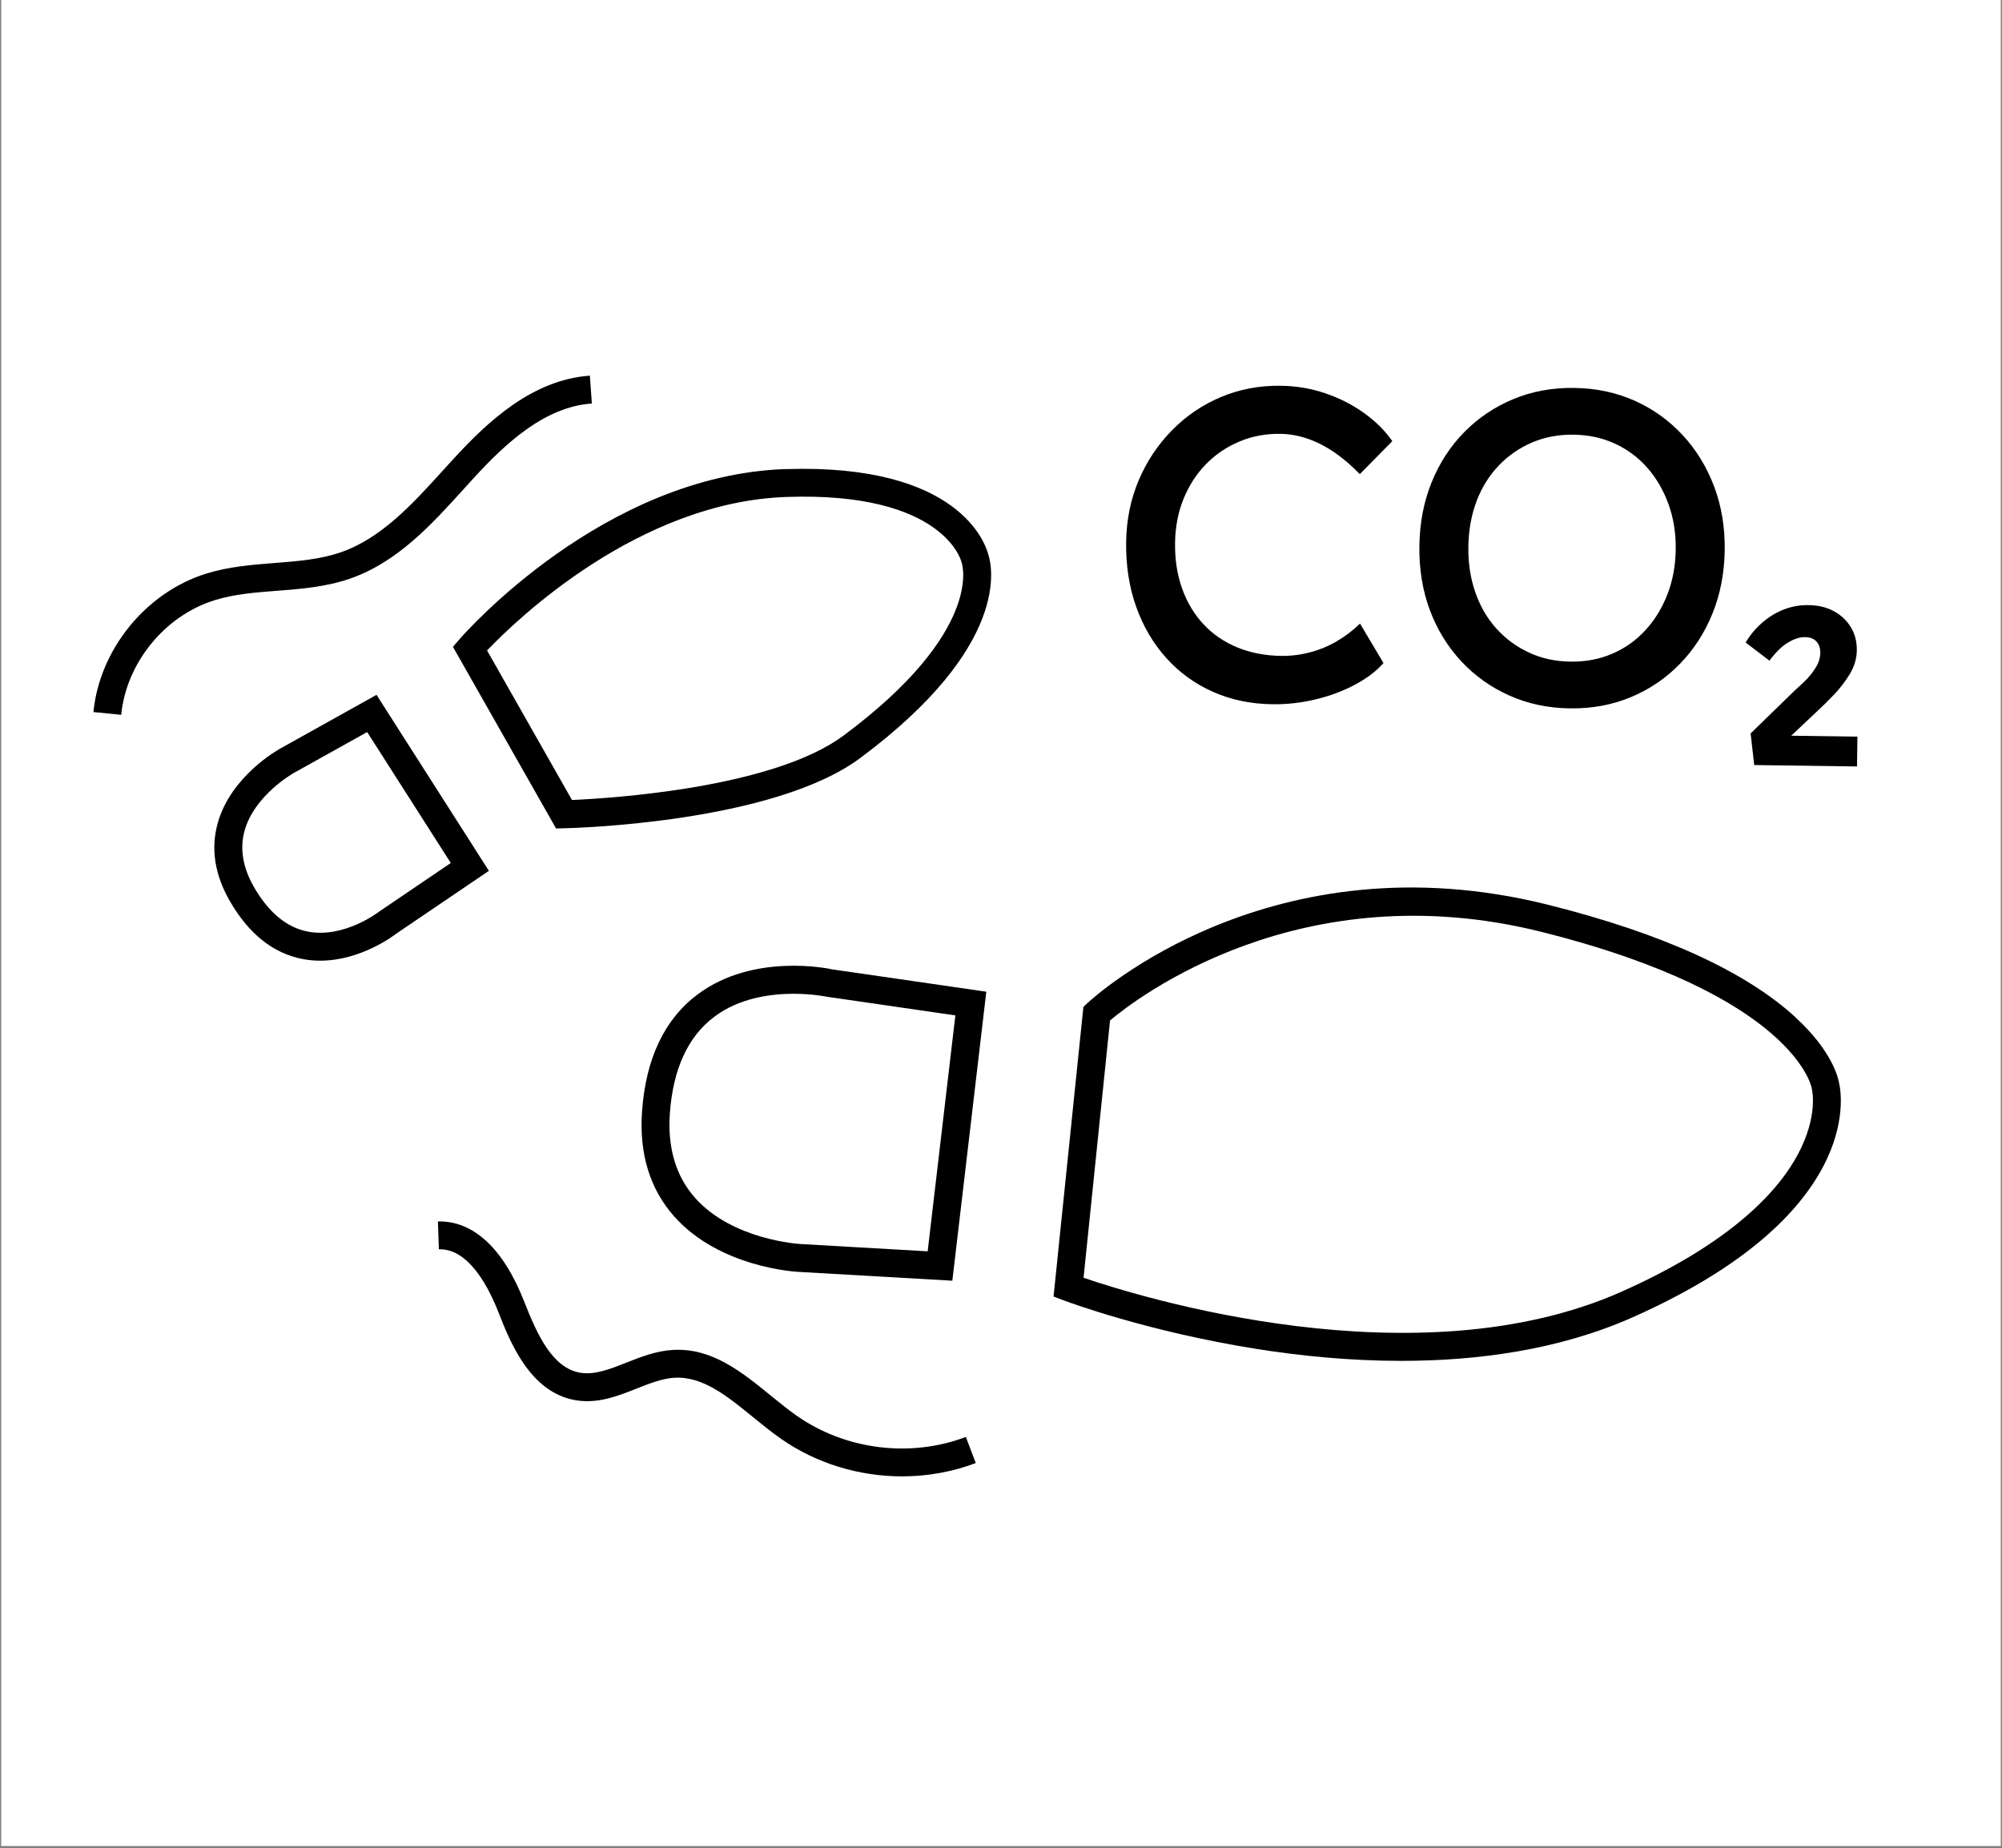
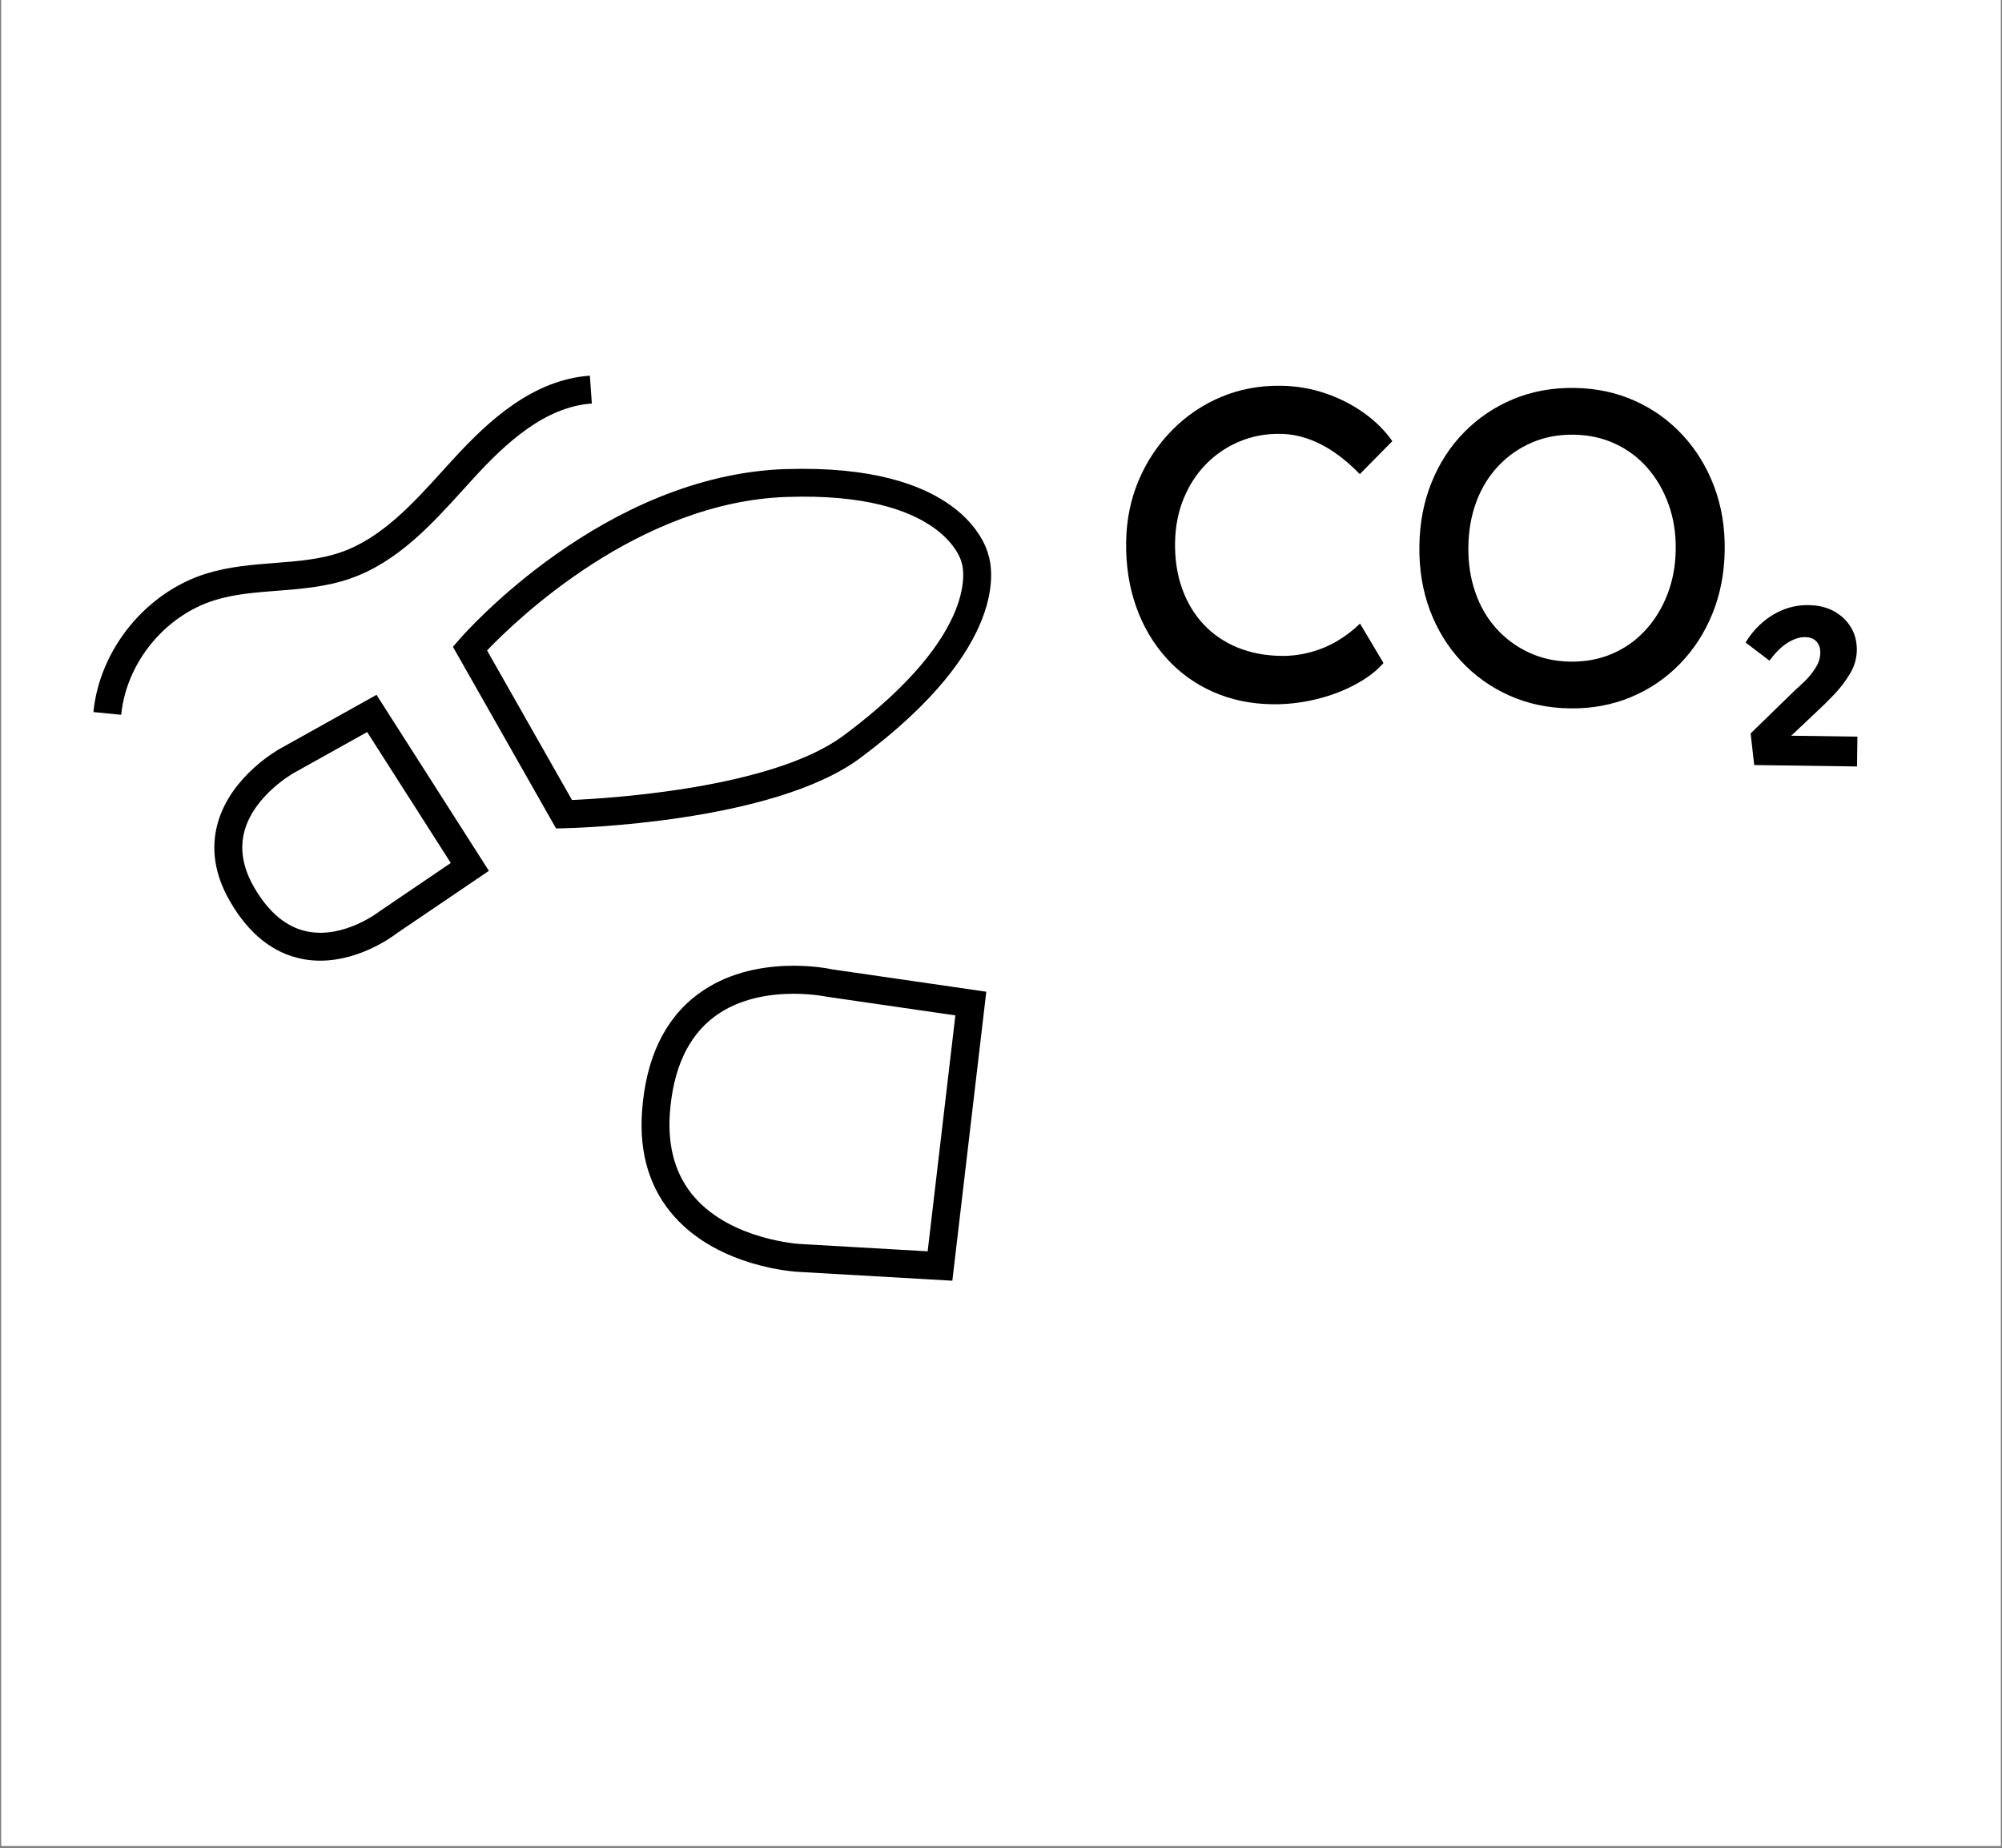
<svg xmlns="http://www.w3.org/2000/svg" version="1.0" preserveAspectRatio="xMidYMid meet" height="554" viewBox="0 0 450 415.5" zoomAndPan="magnify" width="600">
  <rect x="0" y="0" width="450" height="415.5" fill="#808080" stroke="none" />
  <defs>
    <clipPath id="fdd95c8ede">
      <path clip-rule="nonzero" d="M 0.27 0 L 449.73 0 L 449.73 415 L 0.27 415 Z M 0.27 0" />
    </clipPath>
    <clipPath id="b5cbf422c6">
      <path clip-rule="nonzero" d="M 144 217 L 222 217 L 222 288 L 144 288 Z M 144 217" />
    </clipPath>
    <clipPath id="eaf0a96b22">
      <path clip-rule="nonzero" d="M 208.516 281.301 L 179.91 279.66 C 179.758 279.652 164.672 278.801 156.223 269.277 C 151.93 264.441 150.027 258.059 150.566 250.32 C 151.27 240.332 154.637 233.016 160.555 228.574 C 166.164 224.363 173.16 223.406 178.391 223.406 C 182.68 223.406 185.789 224.055 185.953 224.086 L 214.742 228.266 Z M 156.836 223.523 C 149.367 229.105 145.152 237.973 144.312 249.879 C 143.645 259.383 146.082 267.324 151.562 273.48 C 161.797 284.98 178.891 285.902 179.578 285.93 L 214.062 287.91 L 221.695 222.941 L 187.094 217.922 C 186.383 217.758 169.391 214.145 156.844 223.523" />
    </clipPath>
    <clipPath id="0d3265c541">
      <path clip-rule="nonzero" d="M 101.703 105.371 L 223 105.371 L 223 186.836 L 101.703 186.836 Z M 101.703 105.371" />
    </clipPath>
    <clipPath id="d533b73fe7">
      <path clip-rule="nonzero" d="M 189.586 165.371 C 173.691 177.191 137.211 179.469 128.566 179.844 L 109.48 146.227 C 116.051 139.348 143.512 112.816 176.859 111.715 C 212.039 110.516 216.039 126.098 216.07 126.203 L 216.211 126.703 C 216.262 126.852 221.109 141.941 189.594 165.371 M 176.66 105.445 C 135.758 106.793 104.566 142.219 103.262 143.73 L 101.809 145.41 L 124.984 186.234 L 126.859 186.195 C 128.762 186.16 173.73 185.004 193.34 170.422 C 227.238 145.215 223.004 127.309 222.168 124.742 C 221.531 122.207 215.598 104.199 176.66 105.457" />
    </clipPath>
    <clipPath id="7840b9d6d8">
      <path clip-rule="nonzero" d="M 48 156.195 L 109.926 156.195 L 109.926 215.984 L 48 215.984 Z M 48 156.195" />
    </clipPath>
    <clipPath id="4919deb482">
      <path clip-rule="nonzero" d="M 85.344 204.848 C 85.27 204.91 77.449 211.016 69.184 209.426 C 64.457 208.52 60.391 205.148 57.086 199.418 C 54.562 195.02 53.852 190.75 54.98 186.723 C 57.238 178.684 65.988 173.793 66.098 173.73 L 82.527 164.57 L 101.328 194.004 Z M 84.633 156.203 L 63.074 168.234 C 62.617 168.48 51.949 174.383 48.953 184.984 C 47.336 190.707 48.242 196.617 51.648 202.543 C 55.895 209.93 61.395 214.316 67.996 215.59 C 69.344 215.852 70.668 215.965 71.965 215.965 C 81.277 215.965 88.84 210.078 89.035 209.914 L 109.891 195.77 Z M 84.633 156.203" />
    </clipPath>
    <clipPath id="c4bfc4a673">
      <path clip-rule="nonzero" d="M 20.988 84.445 L 133.094 84.445 L 133.094 161 L 20.988 161 Z M 20.988 84.445" />
    </clipPath>
    <clipPath id="27a55f31ca">
      <path clip-rule="nonzero" d="M 62.242 132.816 C 67.688 132.391 73.32 131.945 78.73 130.059 C 89.367 126.344 96.953 117.969 104.297 109.871 L 106.453 107.496 C 113.668 99.617 122.461 91.457 133.031 90.711 L 132.59 84.453 C 119.824 85.359 109.875 94.477 101.832 103.266 L 99.66 105.652 C 92.84 113.176 85.801 120.949 76.668 124.133 C 72.023 125.758 67.035 126.148 61.754 126.562 C 56.691 126.957 51.445 127.371 46.375 128.941 C 32.824 133.152 22.391 145.961 20.996 160.074 L 27.242 160.691 C 28.398 149.004 37.035 138.41 48.242 134.93 C 52.637 133.559 57.305 133.199 62.242 132.809" />
    </clipPath>
    <clipPath id="eed0f9f13d">
-       <path clip-rule="nonzero" d="M 98 274.281 L 219.789 274.281 L 219.789 332 L 98 332 Z M 98 274.281" />
-     </clipPath>
+       </clipPath>
    <clipPath id="b11176b780">
      <path clip-rule="nonzero" d="M 179.184 318.336 C 177.207 316.961 175.281 315.395 173.234 313.723 C 166.727 308.418 159.969 302.922 151.16 303.477 C 147.422 303.707 144.043 305.043 140.77 306.336 C 137.098 307.789 133.629 309.168 130.363 308.586 C 124.148 307.484 120.754 300.074 117.816 292.574 C 113.098 280.539 106.316 274.402 98.43 274.582 L 98.648 280.852 C 98.73 280.844 98.82 280.844 98.902 280.844 C 105.492 280.844 109.914 289.594 111.98 294.859 C 114.633 301.625 119.074 312.953 129.277 314.758 C 134.289 315.641 138.77 313.871 143.082 312.164 C 146.027 311.004 148.809 309.895 151.543 309.73 C 157.922 309.332 163.43 313.828 169.273 318.586 C 171.316 320.246 173.422 321.965 175.594 323.477 C 183.543 329.02 193.145 331.895 202.766 331.895 C 208.391 331.895 214.023 330.906 219.328 328.898 L 217.102 323.035 C 204.645 327.754 190.113 325.949 179.176 318.332" />
    </clipPath>
    <clipPath id="89c845039e">
      <path clip-rule="nonzero" d="M 236.812 199.512 L 413.895 199.512 L 413.895 306 L 236.812 306 Z M 236.812 199.512" />
    </clipPath>
    <clipPath id="d433e93dbe">
      <path clip-rule="nonzero" d="M 404.25 259.27 C 400.078 267.246 389.785 279.121 364.48 290.379 C 318.391 310.887 256.125 291.547 243.555 287.246 L 249.512 229.395 C 255.504 224.359 292.457 195.902 346.633 209.527 C 403.293 223.777 407.18 244.398 407.211 244.539 L 407.285 244.938 C 407.344 245.176 408.641 250.887 404.25 259.262 M 403.594 228.699 C 392.324 218.359 373.68 209.859 348.168 203.445 C 285.746 187.75 246.035 224 244.379 225.551 L 243.52 226.352 L 236.812 291.465 L 239.066 292.32 C 239.824 292.602 257.781 299.344 282.574 303.27 C 292 304.762 303.145 305.93 314.965 305.93 C 332.008 305.93 350.43 303.504 367.027 296.117 C 418.551 273.195 414.035 246.383 413.406 243.59 C 413.18 242.219 411.766 236.227 403.586 228.711" />
    </clipPath>
    <clipPath id="be96bac34b">
      <path clip-rule="nonzero" d="M 253.012 86.602 L 313 86.602 L 313 158.594 L 253.012 158.594 Z M 253.012 86.602" />
    </clipPath>
    <clipPath id="8b6cb9b955">
      <path clip-rule="nonzero" d="M 262.168 147.945 C 265.129 151.219 268.625 153.75 272.672 155.539 C 276.715 157.332 281.172 158.258 286.035 158.32 C 289.301 158.363 292.559 157.988 295.805 157.203 C 299.047 156.418 302 155.301 304.656 153.871 C 307.316 152.438 309.414 150.836 310.973 149.051 L 305.699 140.184 C 304.141 141.695 302.426 143.008 300.547 144.117 C 298.664 145.227 296.648 146.062 294.508 146.633 C 292.363 147.203 290.191 147.48 287.988 147.449 C 284.387 147.398 281.113 146.77 278.16 145.562 C 275.211 144.355 272.688 142.641 270.582 140.406 C 268.477 138.176 266.859 135.5 265.734 132.387 C 264.609 129.27 264.07 125.809 264.125 122.012 C 264.176 118.406 264.82 115.098 266.055 112.086 C 267.293 109.074 268.984 106.473 271.121 104.301 C 273.254 102.129 275.742 100.453 278.598 99.254 C 281.449 98.055 284.508 97.484 287.773 97.531 C 289.84 97.559 291.887 97.918 293.906 98.617 C 295.93 99.312 297.922 100.324 299.871 101.648 C 301.82 102.977 303.75 104.625 305.652 106.586 L 312.957 99.176 C 311.324 96.824 309.203 94.707 306.59 92.84 C 303.977 90.977 301.07 89.484 297.848 88.398 C 294.629 87.312 291.324 86.766 287.914 86.719 C 283.113 86.652 278.633 87.492 274.477 89.238 C 270.32 90.984 266.648 93.469 263.473 96.691 C 260.297 99.91 257.785 103.664 255.965 107.941 C 254.145 112.219 253.195 116.855 253.129 121.859 C 253.051 127.125 253.809 131.973 255.383 136.402 C 256.953 140.828 259.219 144.672 262.176 147.945" />
    </clipPath>
    <clipPath id="2f2e87e748">
      <path clip-rule="nonzero" d="M 319 87 L 387.902 87 L 387.902 159.32 L 319 159.32 Z M 319 87" />
    </clipPath>
    <clipPath id="336340b0fc">
      <path clip-rule="nonzero" d="M 331.887 112.676 C 333.062 109.59 334.719 106.93 336.848 104.691 C 338.973 102.453 341.469 100.723 344.324 99.492 C 347.176 98.266 350.301 97.672 353.699 97.719 C 357.102 97.762 360.211 98.445 363.027 99.746 C 365.844 101.051 368.27 102.871 370.309 105.199 C 372.348 107.531 373.926 110.258 375.051 113.375 C 376.176 116.488 376.715 119.883 376.66 123.547 C 376.609 127.207 375.98 130.586 374.773 133.672 C 373.566 136.762 371.91 139.434 369.812 141.711 C 367.715 143.988 365.238 145.734 362.391 146.961 C 359.543 148.191 356.414 148.781 353.012 148.738 C 349.609 148.691 346.504 148.02 343.688 146.707 C 340.867 145.398 338.426 143.598 336.352 141.309 C 334.277 139.016 332.703 136.289 331.609 133.141 C 330.516 129.996 330 126.586 330.051 122.918 C 330.105 119.18 330.719 115.77 331.895 112.684 M 328.449 148.656 C 331.504 151.938 335.102 154.5 339.25 156.355 C 343.402 158.215 347.934 159.18 352.871 159.246 C 357.805 159.316 362.367 158.477 366.562 156.73 C 370.758 154.984 374.422 152.5 377.566 149.277 C 380.715 146.055 383.164 142.266 384.922 137.922 C 386.684 133.578 387.598 128.836 387.672 123.703 C 387.746 118.57 386.961 113.809 385.312 109.418 C 383.664 105.027 381.32 101.18 378.266 97.867 C 375.207 94.555 371.605 91.957 367.461 90.098 C 363.32 88.242 358.781 87.273 353.844 87.207 C 348.906 87.141 344.344 87.98 340.148 89.723 C 335.953 91.469 332.293 93.934 329.145 97.125 C 326 100.316 323.551 104.094 321.789 108.438 C 320.027 112.781 319.109 117.555 319.039 122.75 C 318.973 127.949 319.754 132.754 321.391 137.141 C 323.031 141.531 325.387 145.367 328.441 148.641" />
    </clipPath>
    <clipPath id="9148bd0145">
      <path clip-rule="nonzero" d="M 392.266 136 L 417.715 136 L 417.715 172.41 L 392.266 172.41 Z M 392.266 136" />
    </clipPath>
    <clipPath id="4d026b7551">
      <path clip-rule="nonzero" d="M 402.625 165.391 L 408.477 159.871 C 409.621 158.82 410.871 157.586 412.227 156.168 C 413.586 154.754 414.773 153.203 415.793 151.516 C 416.812 149.832 417.344 148.055 417.367 146.184 C 417.391 144.25 416.949 142.527 416.035 141.016 C 415.121 139.5 413.855 138.305 412.234 137.41 C 410.617 136.52 408.699 136.062 406.496 136.035 C 404.566 136.004 402.723 136.332 400.984 137.008 C 399.246 137.68 397.629 138.664 396.137 139.945 C 394.648 141.227 393.395 142.723 392.379 144.445 L 397.727 148.52 C 399.156 146.609 400.559 145.238 401.938 144.422 C 403.312 143.605 404.574 143.211 405.703 143.227 C 406.836 143.238 407.695 143.57 408.289 144.207 C 408.879 144.844 409.172 145.703 409.156 146.777 C 409.141 147.906 408.789 149.023 408.109 150.109 C 407.426 151.195 406.648 152.176 405.77 153.031 C 404.895 153.883 404.145 154.574 403.539 155.105 L 393.5 164.875 L 394.301 171.988 L 417.41 172.305 L 417.5 165.602 Z M 402.625 165.391" />
    </clipPath>
  </defs>
  <g clip-path="url(#fdd95c8ede)">
    <path fill-rule="nonzero" fill-opacity="1" d="M 0.27 0 L 449.73 0 L 449.73 415 L 0.27 415 Z M 0.27 0" fill="#ffffff" />
  </g>
  <g clip-path="url(#b5cbf422c6)">
    <g clip-path="url(#eaf0a96b22)">
      <path fill-rule="nonzero" fill-opacity="1" d="M 17.25 80.707 L 226.516 80.707 L 226.516 335.566 L 17.25 335.566 Z M 17.25 80.707" fill="#000000" />
    </g>
  </g>
  <g clip-path="url(#0d3265c541)">
    <g clip-path="url(#d533b73fe7)">
      <path fill-rule="nonzero" fill-opacity="1" d="M 17.25 80.707 L 226.516 80.707 L 226.516 335.566 L 17.25 335.566 Z M 17.25 80.707" fill="#000000" />
    </g>
  </g>
  <g clip-path="url(#7840b9d6d8)">
    <g clip-path="url(#4919deb482)">
      <path fill-rule="nonzero" fill-opacity="1" d="M 17.25 80.707 L 226.516 80.707 L 226.516 335.566 L 17.25 335.566 Z M 17.25 80.707" fill="#000000" />
    </g>
  </g>
  <g clip-path="url(#c4bfc4a673)">
    <g clip-path="url(#27a55f31ca)">
      <path fill-rule="nonzero" fill-opacity="1" d="M 17.25 80.707 L 226.516 80.707 L 226.516 335.566 L 17.25 335.566 Z M 17.25 80.707" fill="#000000" />
    </g>
  </g>
  <g clip-path="url(#eed0f9f13d)">
    <g clip-path="url(#b11176b780)">
      <path fill-rule="nonzero" fill-opacity="1" d="M 17.25 80.707 L 226.516 80.707 L 226.516 335.566 L 17.25 335.566 Z M 17.25 80.707" fill="#000000" />
    </g>
  </g>
  <g clip-path="url(#89c845039e)">
    <g clip-path="url(#d433e93dbe)">
-       <path fill-rule="nonzero" fill-opacity="1" d="M 236.812 199.512 L 413.895 199.512 L 413.895 305.926 L 236.812 305.926 Z M 236.812 199.512" fill="#000000" />
-     </g>
+       </g>
  </g>
  <g clip-path="url(#be96bac34b)">
    <g clip-path="url(#8b6cb9b955)">
      <path fill-rule="nonzero" fill-opacity="1" d="M 249.375 82.969 L 421.352 82.969 L 421.352 176.047 L 249.375 176.047 Z M 249.375 82.969" fill="#000000" />
    </g>
  </g>
  <g clip-path="url(#2f2e87e748)">
    <g clip-path="url(#336340b0fc)">
      <path fill-rule="nonzero" fill-opacity="1" d="M 249.375 82.969 L 421.352 82.969 L 421.352 176.047 L 249.375 176.047 Z M 249.375 82.969" fill="#000000" />
    </g>
  </g>
  <g clip-path="url(#9148bd0145)">
    <g clip-path="url(#4d026b7551)">
      <path fill-rule="nonzero" fill-opacity="1" d="M 249.375 82.969 L 421.352 82.969 L 421.352 176.047 L 249.375 176.047 Z M 249.375 82.969" fill="#000000" />
    </g>
  </g>
</svg>